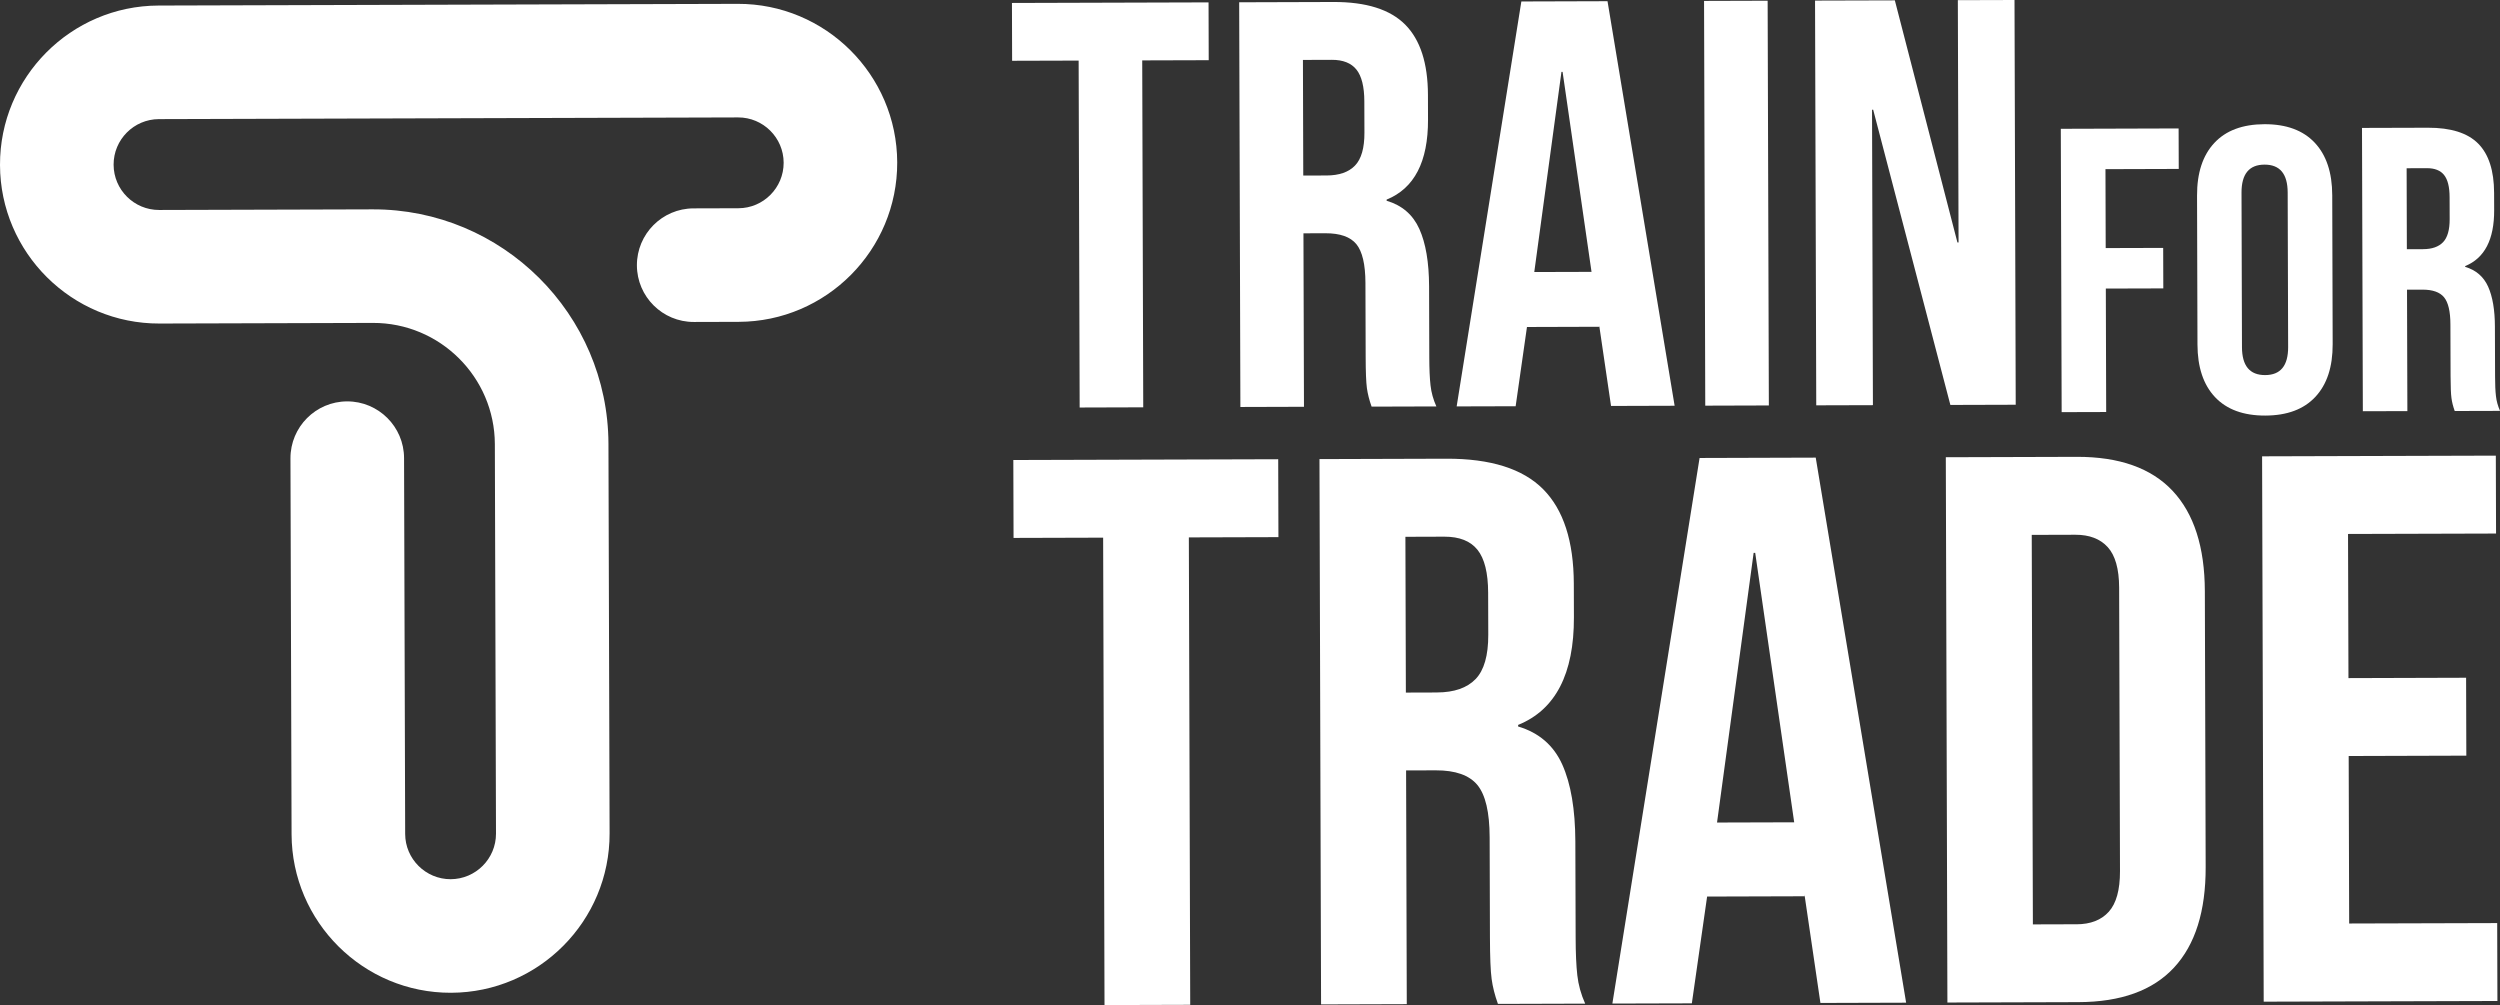
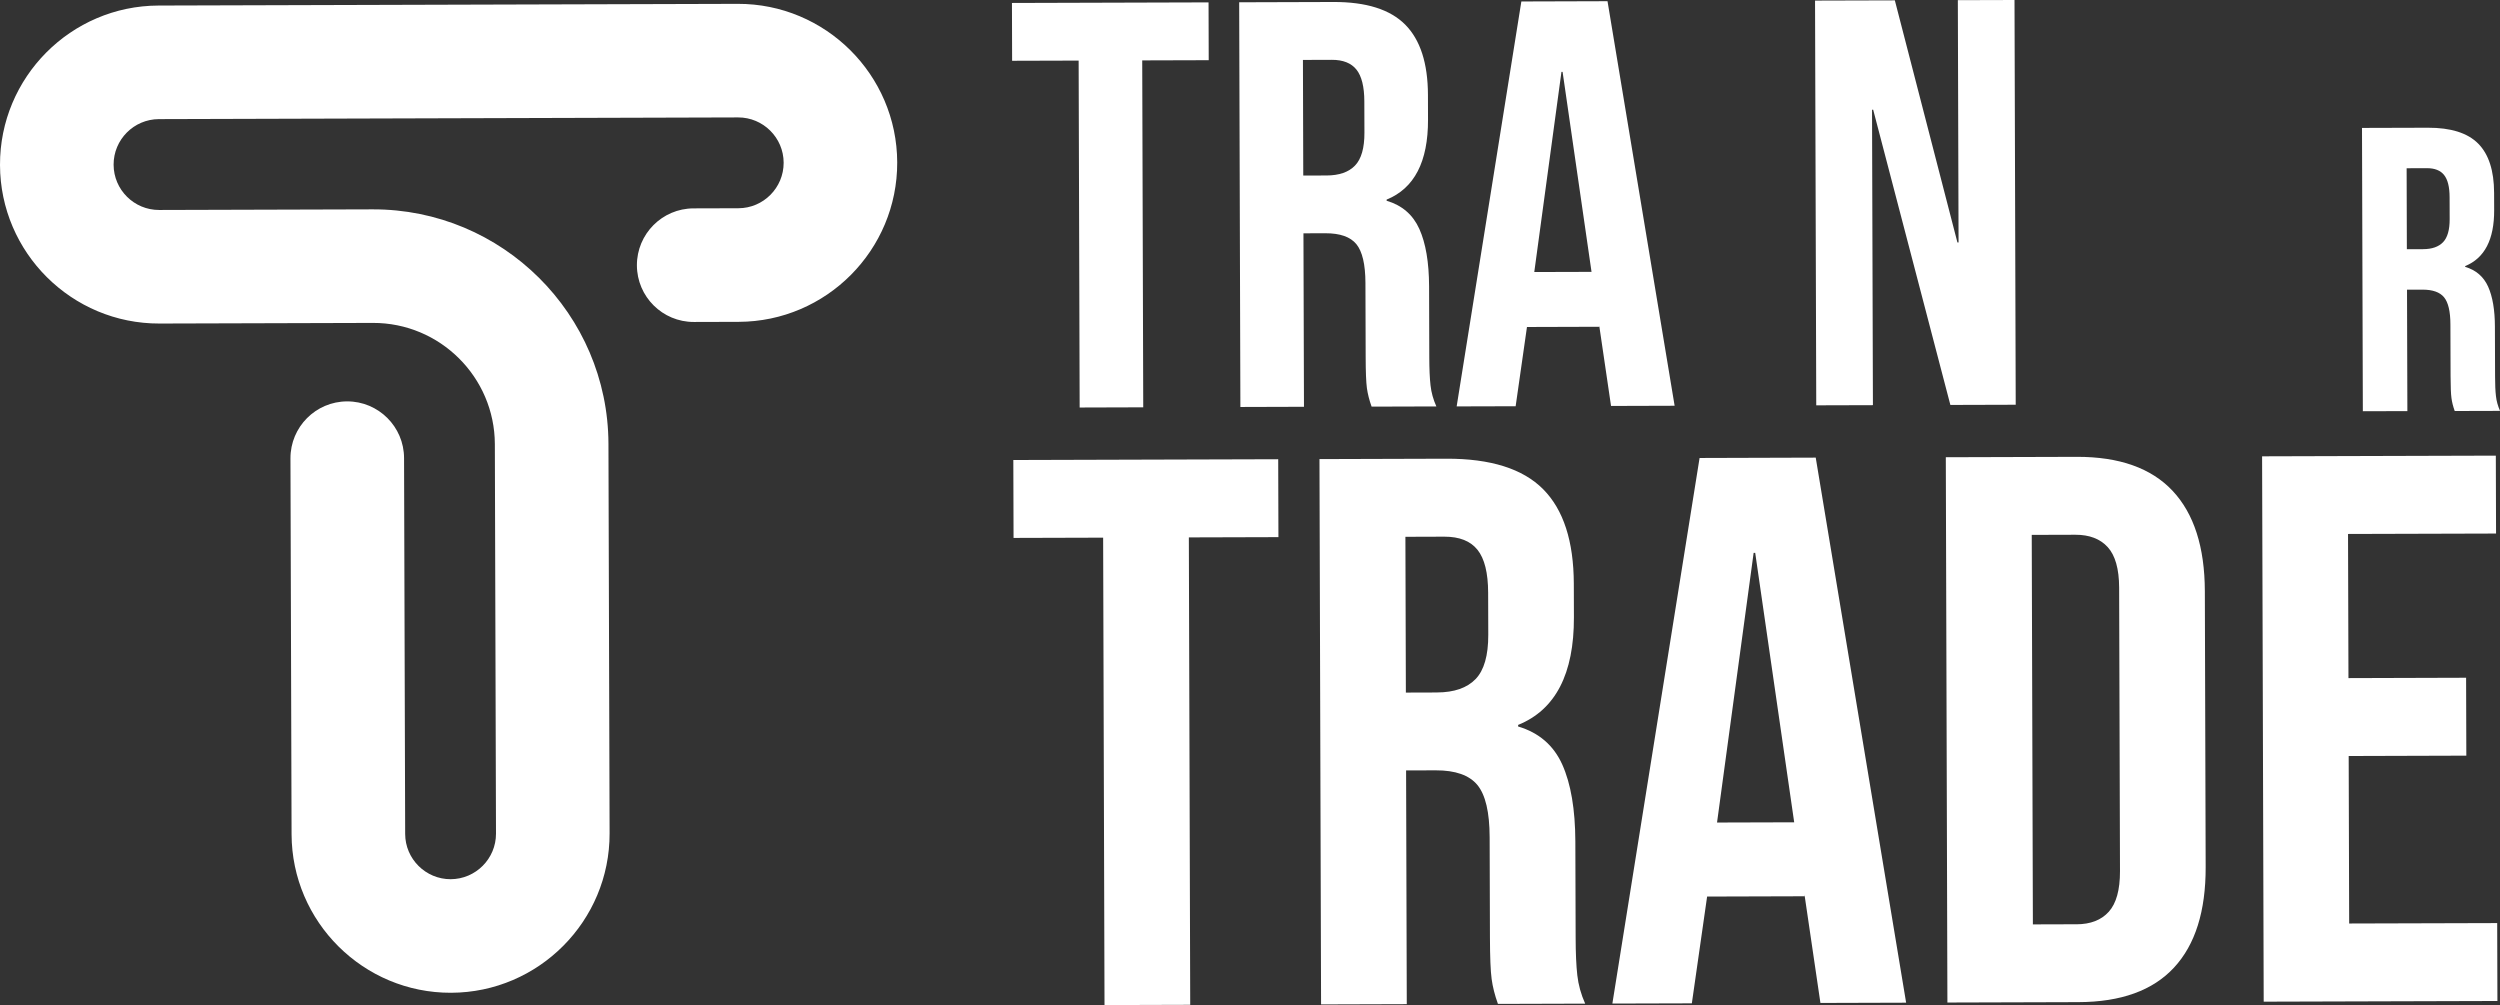
<svg xmlns="http://www.w3.org/2000/svg" id="Capa_1" viewBox="0 0 766.29 308.07">
  <rect x="0" y="0" width="766.29" height="308.07" fill="#333333" stroke="none" />
  <defs>
    <style>.cls-1{fill:#FFFFFF;}</style>
  </defs>
  <path class="cls-1" d="m330.61,18.57l-20.38.06-.05-17.72,60.26-.18.05,17.72-20.38.06.31,106.34-19.49.06-.31-106.34Z" />
  <path class="cls-1" d="m379.83.7l28.89-.09c10.04-.03,17.37,2.28,22,6.94,4.62,4.65,6.94,11.82,6.97,21.51l.02,7.62c.04,12.88-4.19,21.05-12.69,24.5v.35c4.73,1.4,8.08,4.29,10.04,8.66,1.96,4.37,2.95,10.21,2.98,17.54l.06,21.8c.01,3.55.13,6.41.38,8.59.24,2.19.84,4.34,1.79,6.46l-19.85.06c-.72-2.01-1.19-3.9-1.44-5.67-.24-1.77-.37-4.96-.38-9.57l-.07-22.69c-.02-5.67-.95-9.63-2.78-11.87-1.84-2.24-5-3.35-9.49-3.34l-6.73.02.16,53.17-19.49.06-.37-124.06Zm26.74,53.09c3.9-.01,6.82-1.02,8.76-3.04,1.94-2.01,2.91-5.38,2.89-10.11l-.03-9.57c-.01-4.49-.82-7.74-2.42-9.74-1.6-2-4.12-3-7.54-2.99l-8.86.03.1,35.44,7.09-.02Z" />
  <path class="cls-1" d="m466.32.45l26.41-.08,20.57,124-19.49.06-3.62-24.62v.35s-22.15.07-22.15.07l-3.47,24.29-18.08.05L466.32.45Zm21.51,82.88l-8.87-61.3h-.35s-8.33,61.35-8.33,61.35l17.55-.05Z" />
-   <path class="cls-1" d="m522.32.28l19.49-.06.37,124.06-19.49.06-.37-124.06Z" />
  <path class="cls-1" d="m556.34.18l24.46-.07,19.18,74.2h.35s-.22-74.26-.22-74.26l17.37-.05.37,124.06-20.03.06-23.66-90.49h-.35s.27,90.56.27,90.56l-17.37.05-.37-124.06Z" />
  <path class="cls-1" d="m338.13,164.8l-27.46.08-.07-23.88,81.19-.24.07,23.88-27.46.08.42,143.27-26.27.08-.42-143.27Z" />
  <path class="cls-1" d="m404.44,140.72l38.92-.12c13.53-.04,23.41,3.08,29.64,9.35,6.23,6.27,9.36,15.93,9.4,28.98l.03,10.27c.05,17.36-5.65,28.36-17.1,33v.48c6.37,1.89,10.88,5.78,13.53,11.66,2.64,5.88,3.98,13.76,4.01,23.63l.09,29.37c.01,4.78.18,8.64.51,11.58.33,2.95,1.13,5.85,2.41,8.71l-26.74.08c-.97-2.7-1.61-5.25-1.93-7.64-.33-2.39-.5-6.68-.52-12.89l-.09-30.57c-.02-7.64-1.27-12.97-3.75-15.99-2.48-3.01-6.74-4.52-12.79-4.5l-9.07.03.21,71.64-26.27.08-.49-167.15Zm36.03,71.53c5.25-.02,9.19-1.38,11.81-4.09,2.62-2.71,3.92-7.25,3.9-13.62l-.04-12.89c-.02-6.05-1.1-10.42-3.26-13.12-2.16-2.7-5.54-4.04-10.16-4.03l-11.94.04.14,47.75,9.55-.03Z" />
  <path class="cls-1" d="m520.97,140.38l35.58-.11,27.71,167.07-26.27.08-4.88-33.18v.48s-29.85.09-29.85.09l-4.68,32.73-24.36.07,26.73-167.23Zm28.98,111.67l-11.95-82.59h-.48s-11.22,82.66-11.22,82.66l23.64-.07Z" />
  <path class="cls-1" d="m596.42,140.15l40.12-.12c13.05-.04,22.85,3.44,29.4,10.42,6.55,6.99,9.84,17.24,9.88,30.77l.25,84.53c.04,13.53-3.19,23.81-9.7,30.83-6.51,7.03-16.29,10.56-29.34,10.59l-40.12.12-.49-167.15Zm40.06,143.16c4.3-.01,7.6-1.29,9.9-3.85,2.3-2.55,3.44-6.7,3.43-12.43l-.26-86.92c-.02-5.73-1.19-9.86-3.5-12.41-2.32-2.54-5.63-3.8-9.92-3.79l-13.37.04.35,119.39,13.37-.04Z" />
  <path class="cls-1" d="m693.37,139.87l71.64-.21.07,23.88-45.37.13.13,44.18,36.06-.11.07,23.88-36.06.11.15,51.34,45.37-.13.07,23.88-71.64.21-.49-167.15Z" />
  <path class="cls-1" d="m138.26,304.3c26.87-.08,48.67-22.01,48.59-48.88l-.35-119.38c-.12-39.75-32.55-71.99-72.3-71.87l-65.42.19c-7.68.02-13.94-6.2-13.96-13.88-.02-7.68,6.2-13.94,13.88-13.97l177.54-.52c7.68-.02,13.94,6.21,13.96,13.88.02,7.68-6.2,13.94-13.88,13.96l-13.74.04c-9.61.03-17.38,7.85-17.36,17.46.03,9.61,7.85,17.38,17.46,17.36l13.74-.04c26.87-.08,48.67-22.01,48.59-48.88-.08-26.87-22.01-48.67-48.88-48.59L48.59,1.7C21.72,1.78-.08,23.71,0,50.58c.08,26.87,22.01,48.67,48.88,48.59l65.42-.19c20.55-.06,37.32,16.61,37.38,37.16l.35,119.38c.02,7.68-6.21,13.94-13.88,13.97-7.68.02-13.94-6.21-13.96-13.88l-.34-115.22c-.03-9.61-7.85-17.38-17.46-17.36-9.61.03-17.38,7.85-17.36,17.46l.34,115.22c.08,26.87,22.01,48.67,48.88,48.59Z" />
  <g>
-     <path class="cls-1" d="m631.68,39.48l36.1-.11.04,12.41-22.46.07.07,24.19,17.62-.05.04,12.41-17.62.05.11,37.84-13.65.04-.26-86.84Z" />
-     <path class="cls-1" d="m678.94,121.72c-3.57-3.79-5.36-9.16-5.38-16.11l-.13-45.65c-.02-6.95,1.74-12.33,5.29-16.14,3.54-3.81,8.67-5.73,15.37-5.75,6.7-.02,11.83,1.87,15.4,5.66,3.57,3.79,5.36,9.16,5.38,16.11l.13,45.65c.02,6.95-1.74,12.33-5.29,16.14-3.55,3.82-8.67,5.73-15.37,5.75-6.7.02-11.83-1.87-15.4-5.66Zm22.41-15.33l-.14-47.39c-.02-5.71-2.38-8.55-7.1-8.54-4.71.01-7.06,2.87-7.05,8.58l.14,47.39c.02,5.71,2.38,8.55,7.1,8.54s7.06-2.87,7.05-8.58Z" />
    <path class="cls-1" d="m723.98,39.21l20.22-.06c7.03-.02,12.16,1.6,15.4,4.86,3.23,3.26,4.86,8.28,4.88,15.06l.02,5.33c.03,9.02-2.93,14.73-8.88,17.15v.25c3.31.98,5.65,3,7.03,6.06,1.37,3.06,2.07,7.15,2.08,12.28l.05,15.26c0,2.48.09,4.49.27,6.02.17,1.53.59,3.04,1.25,4.52l-13.89.04c-.5-1.4-.84-2.73-1-3.97-.17-1.24-.26-3.47-.27-6.7l-.05-15.88c-.01-3.97-.66-6.74-1.95-8.31-1.29-1.57-3.5-2.35-6.64-2.34h-4.71s.11,37.23.11,37.23l-13.65.04-.26-86.84Zm18.72,37.16c2.73,0,4.77-.72,6.13-2.13,1.36-1.41,2.04-3.77,2.03-7.08l-.02-6.7c0-3.14-.57-5.42-1.69-6.82-1.12-1.4-2.88-2.1-5.28-2.09l-6.2.02.07,24.81h4.96Z" />
  </g>
</svg>